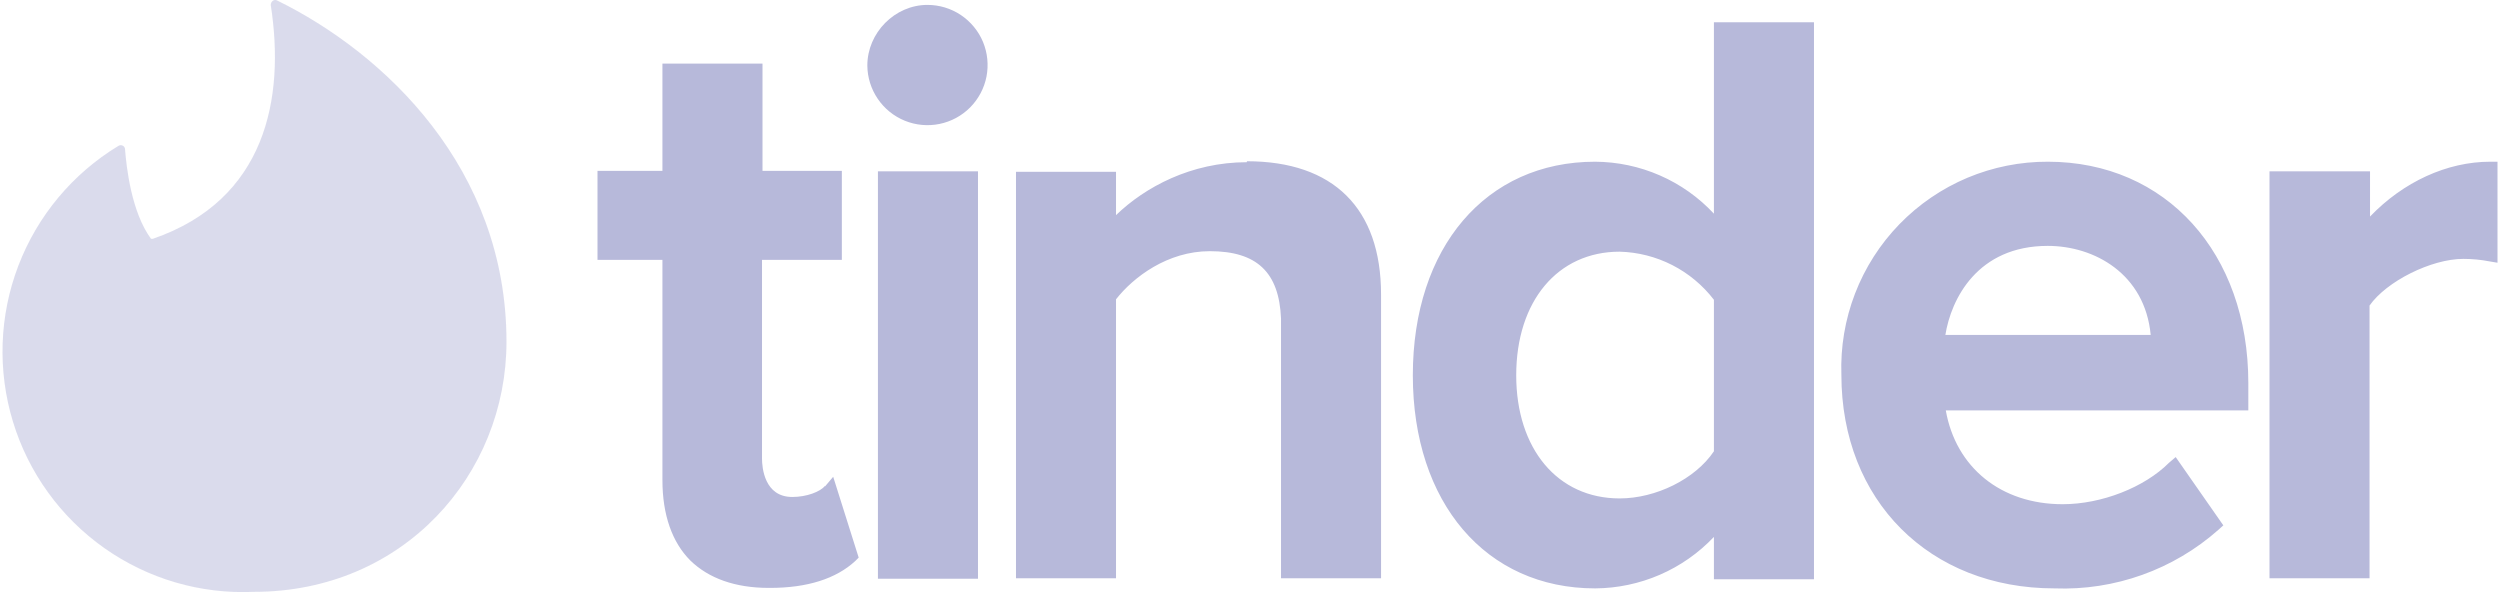
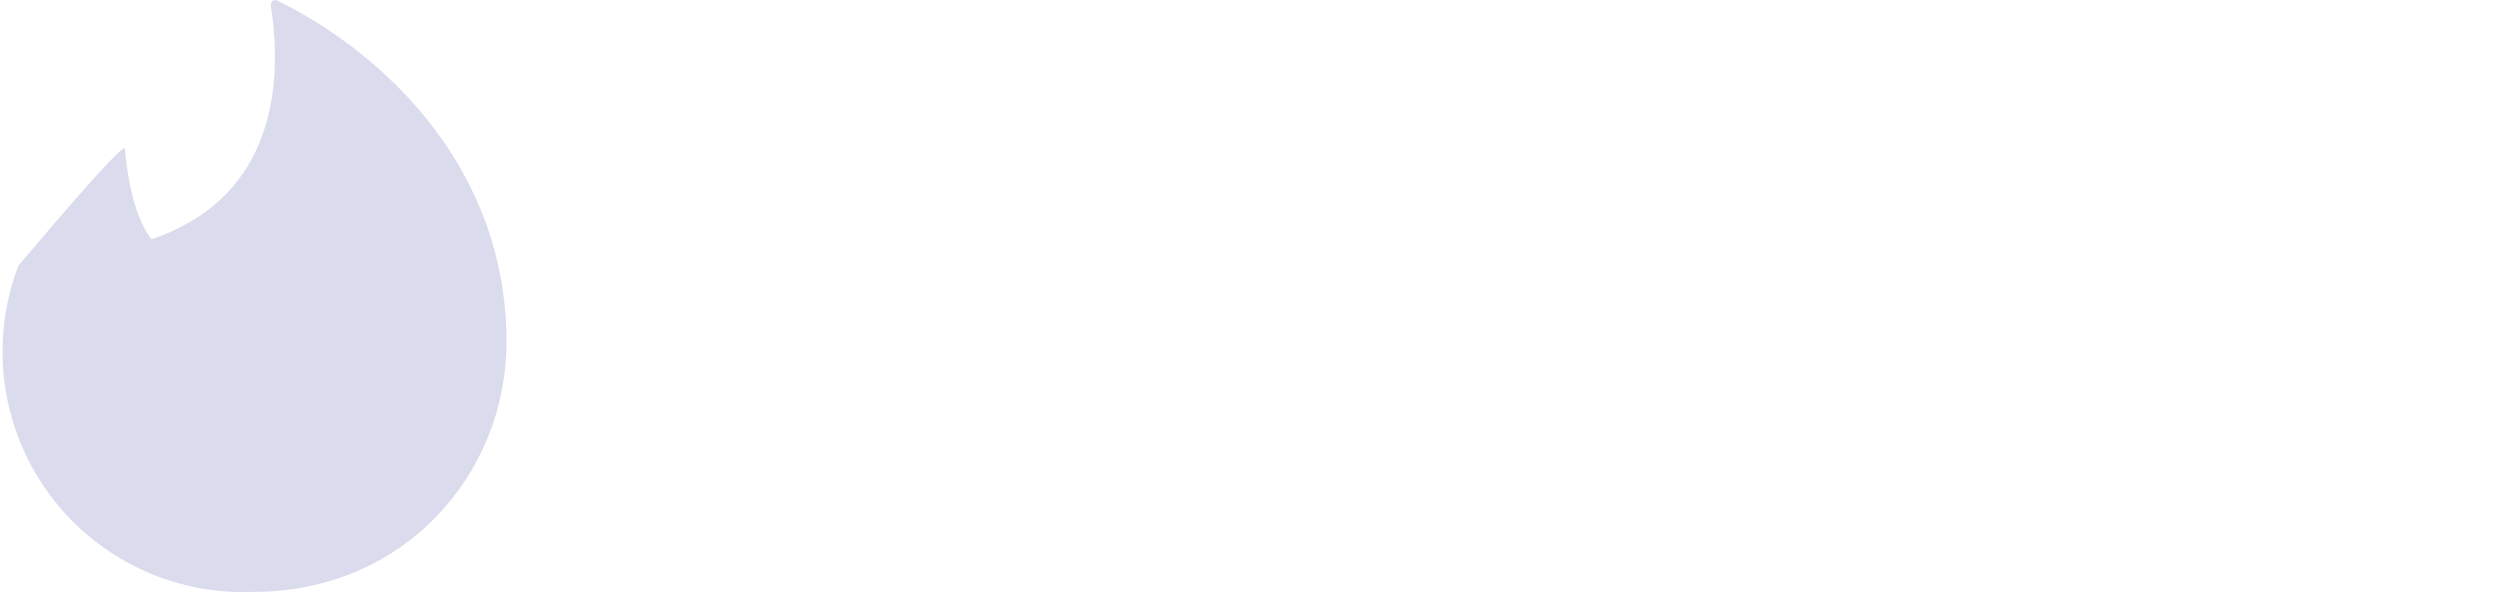
<svg xmlns="http://www.w3.org/2000/svg" width="76" height="18" viewBox="0 0 76 18" fill="none">
-   <path opacity="0.5" fill-rule="evenodd" clip-rule="evenodd" d="M4.649 7.259C8.085 6.075 8.67 2.99 8.231 0.153C8.231 0.05 8.319 -0.023 8.407 0.006C11.697 1.615 15.397 5.124 15.397 10.389C15.397 14.425 12.267 17.992 7.72 17.992C6.097 18.066 4.496 17.598 3.169 16.66C1.842 15.723 0.865 14.371 0.393 12.816C-0.08 11.262 -0.022 9.595 0.558 8.078C1.138 6.561 2.207 5.28 3.596 4.437C3.684 4.379 3.801 4.437 3.801 4.54C3.845 5.081 3.991 6.441 4.59 7.259H4.649Z" fill="#B7B9DA" />
-   <path fill-rule="evenodd" clip-rule="evenodd" d="M25.081 14.787L25.329 14.494L26.104 16.951L26.002 17.053C25.417 17.594 24.54 17.872 23.414 17.872H23.37C22.346 17.872 21.542 17.58 20.986 17.039C20.431 16.483 20.138 15.649 20.138 14.597V7.899H18.164V5.194H20.138V1.933H23.18V5.194H25.592V7.899H23.165V13.939C23.165 14.216 23.238 15.108 24.086 15.108C24.525 15.108 24.934 14.948 25.081 14.772V14.787ZM26.689 17.594V5.209H29.731V17.594H26.689ZM28.195 0.149C28.556 0.149 28.909 0.256 29.209 0.456C29.509 0.657 29.744 0.941 29.883 1.274C30.021 1.608 30.058 1.974 29.989 2.329C29.92 2.683 29.747 3.008 29.493 3.265C29.239 3.521 28.914 3.696 28.561 3.768C28.207 3.84 27.84 3.806 27.506 3.67C27.172 3.534 26.885 3.302 26.683 3.003C26.48 2.705 26.37 2.353 26.367 1.992C26.367 0.998 27.201 0.149 28.195 0.149ZM37.905 4.902C40.537 4.902 41.984 6.335 41.984 8.952V17.58H38.943V9.683C38.885 8.28 38.212 7.636 36.779 7.636C35.492 7.636 34.454 8.426 33.927 9.099V17.58H30.886V5.223H33.927V6.54C34.805 5.691 36.209 4.931 37.905 4.931V4.902ZM52.103 6.496V0.676H55.145V17.609H52.103V16.322C51.638 16.813 51.078 17.205 50.457 17.474C49.837 17.742 49.168 17.883 48.492 17.887C45.172 17.887 42.95 15.284 42.95 11.409C42.95 7.519 45.172 4.916 48.492 4.916C49.169 4.92 49.84 5.061 50.461 5.333C51.082 5.604 51.641 6 52.103 6.496ZM52.103 9.113C51.764 8.672 51.331 8.311 50.836 8.058C50.34 7.805 49.794 7.666 49.237 7.651C47.351 7.651 46.093 9.157 46.093 11.409C46.093 13.646 47.351 15.152 49.237 15.152C50.334 15.152 51.533 14.567 52.103 13.719V9.113ZM62.252 4.916C65.849 4.916 68.349 7.695 68.349 11.643V12.476H59.152C59.459 14.216 60.833 15.328 62.705 15.328C63.889 15.328 65.191 14.816 65.936 14.07L66.141 13.895L67.589 15.971L67.443 16.103C66.072 17.318 64.286 17.957 62.456 17.887C58.654 17.887 55.978 15.211 55.978 11.394C55.949 10.552 56.09 9.712 56.393 8.925C56.696 8.138 57.155 7.421 57.742 6.816C58.33 6.211 59.033 5.731 59.81 5.404C60.588 5.078 61.423 4.912 62.266 4.916H62.252ZM59.137 10.181H65.381C65.205 8.324 63.67 7.475 62.252 7.475C60.117 7.475 59.312 9.084 59.137 10.195V10.181ZM75.704 4.916H75.924V7.987L75.661 7.943C75.441 7.899 75.163 7.87 74.886 7.87C73.906 7.87 72.546 8.557 72.034 9.289V17.58H68.993V5.209H72.049V6.583C73.058 5.531 74.388 4.916 75.704 4.916Z" fill="#B7B9DA" />
+   <path opacity="0.5" fill-rule="evenodd" clip-rule="evenodd" d="M4.649 7.259C8.085 6.075 8.67 2.99 8.231 0.153C8.231 0.05 8.319 -0.023 8.407 0.006C11.697 1.615 15.397 5.124 15.397 10.389C15.397 14.425 12.267 17.992 7.72 17.992C6.097 18.066 4.496 17.598 3.169 16.66C1.842 15.723 0.865 14.371 0.393 12.816C-0.08 11.262 -0.022 9.595 0.558 8.078C3.684 4.379 3.801 4.437 3.801 4.54C3.845 5.081 3.991 6.441 4.59 7.259H4.649Z" fill="#B7B9DA" />
</svg>